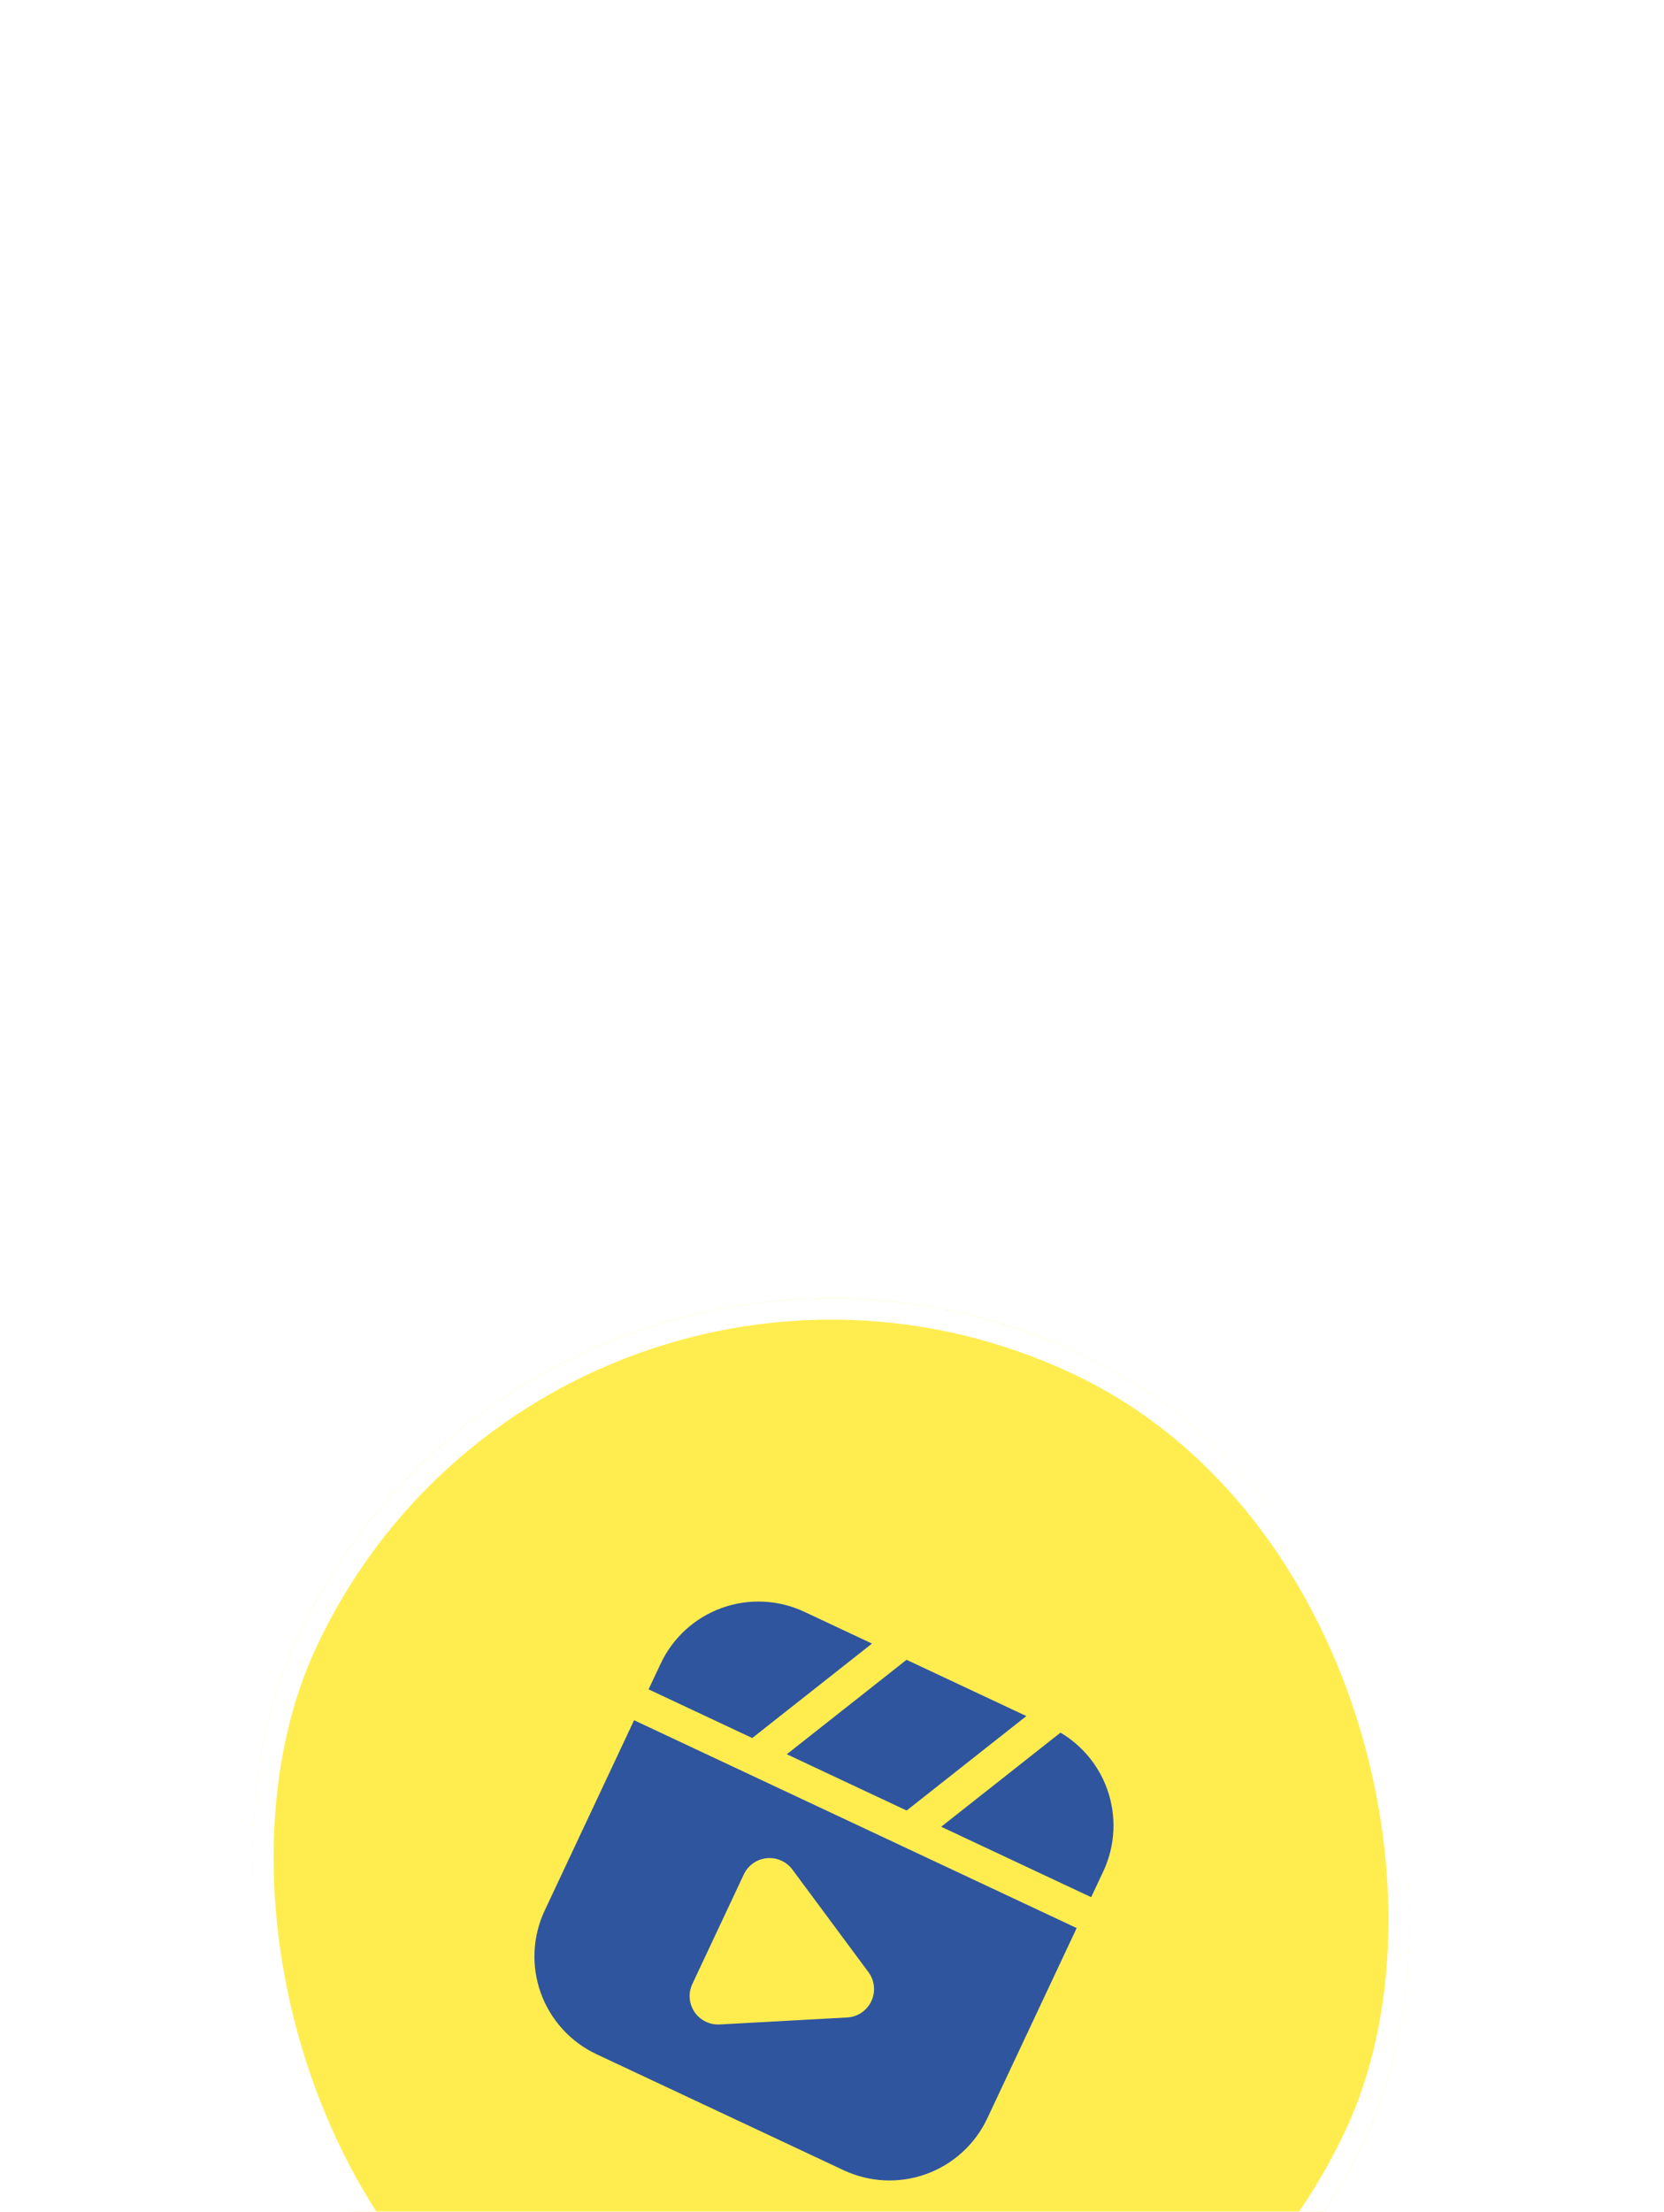
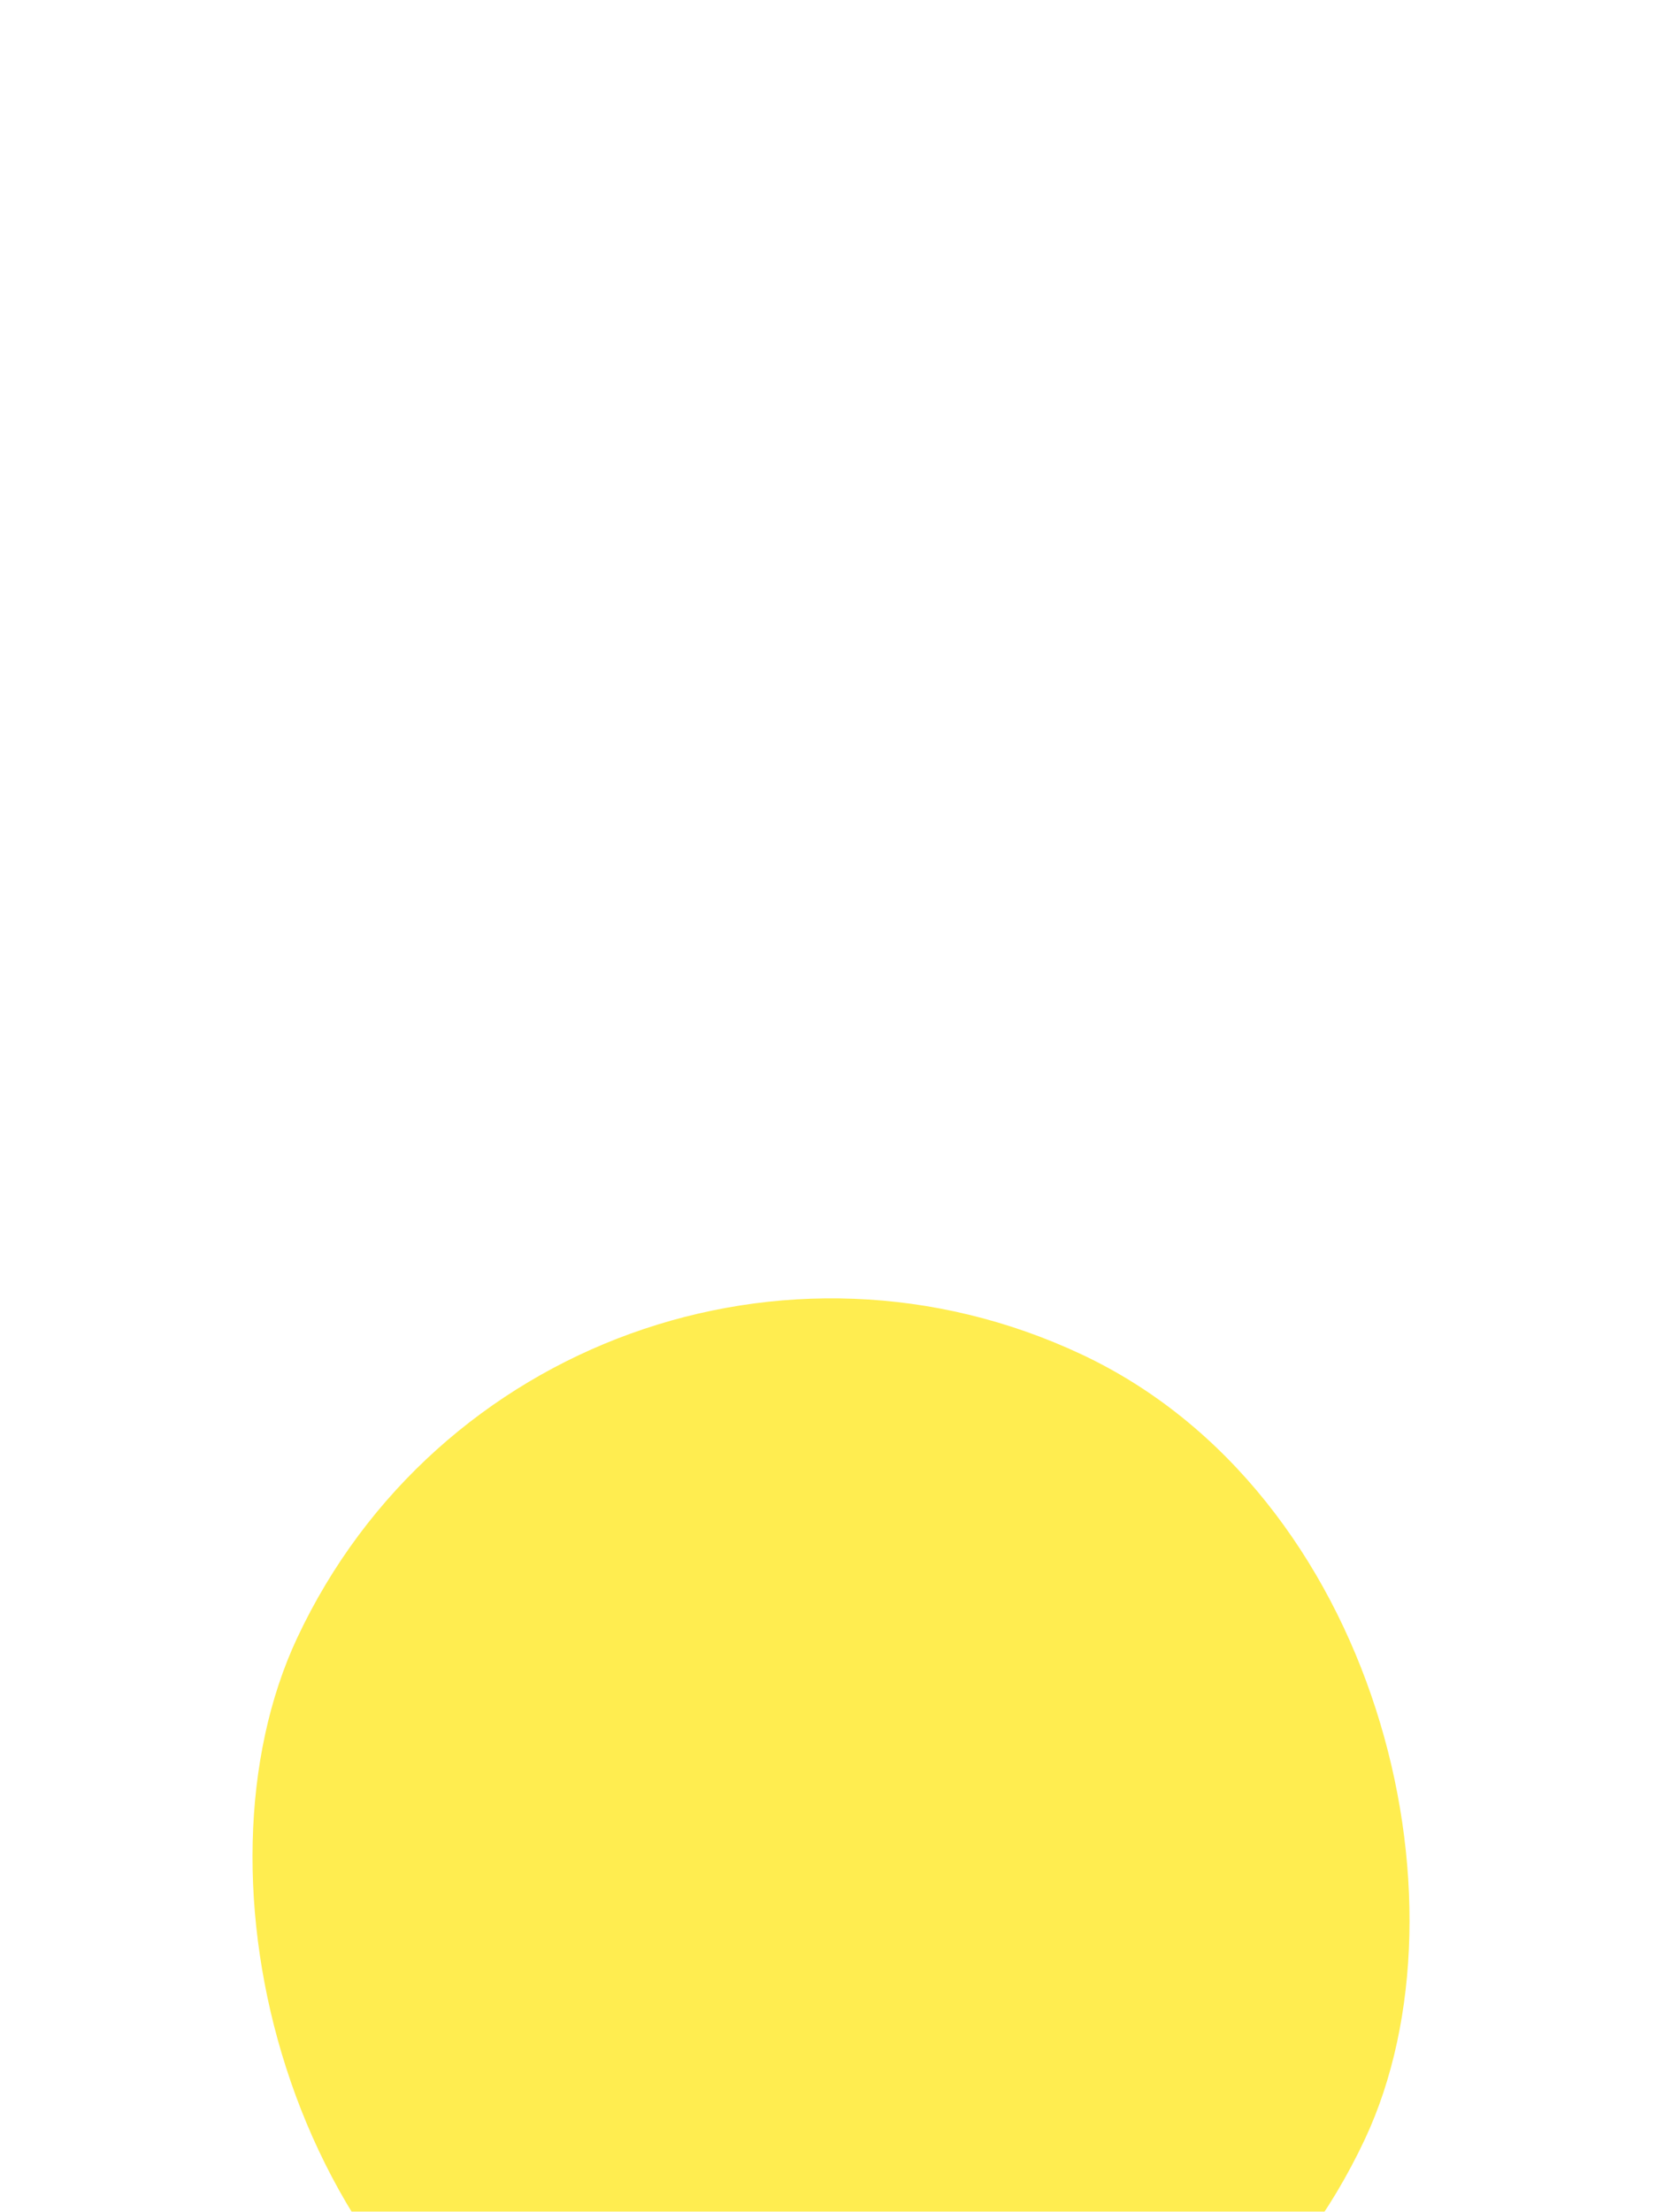
<svg xmlns="http://www.w3.org/2000/svg" width="131" height="174" viewBox="0 0 131 174" fill="none">
  <g filter="url(#filter0_dddd_924_3676)">
    <rect x="43.117" y="0.676" width="92.847" height="92.847" rx="46.423" transform="rotate(25.138 43.117 0.676)" fill="#FFED50" />
-     <rect x="43.519" y="1.788" width="91.174" height="91.174" rx="45.587" transform="rotate(25.138 43.519 1.788)" stroke="white" stroke-width="1.673" />
-     <path fill-rule="evenodd" clip-rule="evenodd" d="M51.059 46.749L52.011 44.726C52.969 42.686 54.699 41.111 56.821 40.346C58.943 39.581 61.281 39.69 63.323 40.648L68.649 43.148L59.221 50.579L51.059 46.749ZM71.368 44.424L80.803 48.851L71.376 56.283L61.941 51.855L71.368 44.424ZM83.488 50.154C85.181 51.154 86.481 52.717 87.156 54.581C87.922 56.701 87.814 59.036 86.855 61.076L85.903 63.1L74.095 57.559L83.488 50.154ZM84.762 65.528L77.724 80.502C76.765 82.542 75.035 84.117 72.913 84.882C70.791 85.647 68.453 85.538 66.411 84.579L46.963 75.454C44.921 74.495 43.344 72.767 42.578 70.647C41.812 68.527 41.921 66.192 42.88 64.152L49.918 49.178L58.846 53.367L71.001 59.071L84.762 65.528ZM62.382 60.928C61.912 60.295 61.146 59.955 60.361 60.033C59.577 60.112 58.893 60.595 58.558 61.307L54.505 69.929C54.17 70.641 54.235 71.476 54.676 72.129C55.116 72.783 55.867 73.155 56.655 73.112L66.695 72.563C67.517 72.518 68.247 72.025 68.597 71.28C68.947 70.535 68.861 69.659 68.37 68.998L62.382 60.928Z" fill="#30559F" />
  </g>
  <defs>
    <filter id="filter0_dddd_924_3676" x="-14.73" y="-3.507" width="160.304" height="192.085" filterUnits="userSpaceOnUse" color-interpolation-filters="sRGB">
      <feFlood flood-opacity="0" result="BackgroundImageFix" />
      <feColorMatrix in="SourceAlpha" type="matrix" values="0 0 0 0 0 0 0 0 0 0 0 0 0 0 0 0 0 0 127 0" result="hardAlpha" />
      <feOffset dy="2.509" />
      <feGaussianBlur stdDeviation="3.346" />
      <feColorMatrix type="matrix" values="0 0 0 0 0 0 0 0 0 0 0 0 0 0 0 0 0 0 0.07 0" />
      <feBlend mode="normal" in2="BackgroundImageFix" result="effect1_dropShadow_924_3676" />
      <feColorMatrix in="SourceAlpha" type="matrix" values="0 0 0 0 0 0 0 0 0 0 0 0 0 0 0 0 0 0 127 0" result="hardAlpha" />
      <feOffset dy="11.71" />
      <feGaussianBlur stdDeviation="5.855" />
      <feColorMatrix type="matrix" values="0 0 0 0 0 0 0 0 0 0 0 0 0 0 0 0 0 0 0.06 0" />
      <feBlend mode="normal" in2="effect1_dropShadow_924_3676" result="effect2_dropShadow_924_3676" />
      <feColorMatrix in="SourceAlpha" type="matrix" values="0 0 0 0 0 0 0 0 0 0 0 0 0 0 0 0 0 0 127 0" result="hardAlpha" />
      <feOffset dy="25.93" />
      <feGaussianBlur stdDeviation="7.528" />
      <feColorMatrix type="matrix" values="0 0 0 0 0 0 0 0 0 0 0 0 0 0 0 0 0 0 0.04 0" />
      <feBlend mode="normal" in2="effect2_dropShadow_924_3676" result="effect3_dropShadow_924_3676" />
      <feColorMatrix in="SourceAlpha" type="matrix" values="0 0 0 0 0 0 0 0 0 0 0 0 0 0 0 0 0 0 127 0" result="hardAlpha" />
      <feOffset dy="46.005" />
      <feGaussianBlur stdDeviation="9.201" />
      <feColorMatrix type="matrix" values="0 0 0 0 0 0 0 0 0 0 0 0 0 0 0 0 0 0 0.01 0" />
      <feBlend mode="normal" in2="effect3_dropShadow_924_3676" result="effect4_dropShadow_924_3676" />
      <feBlend mode="normal" in="SourceGraphic" in2="effect4_dropShadow_924_3676" result="shape" />
    </filter>
  </defs>
</svg>